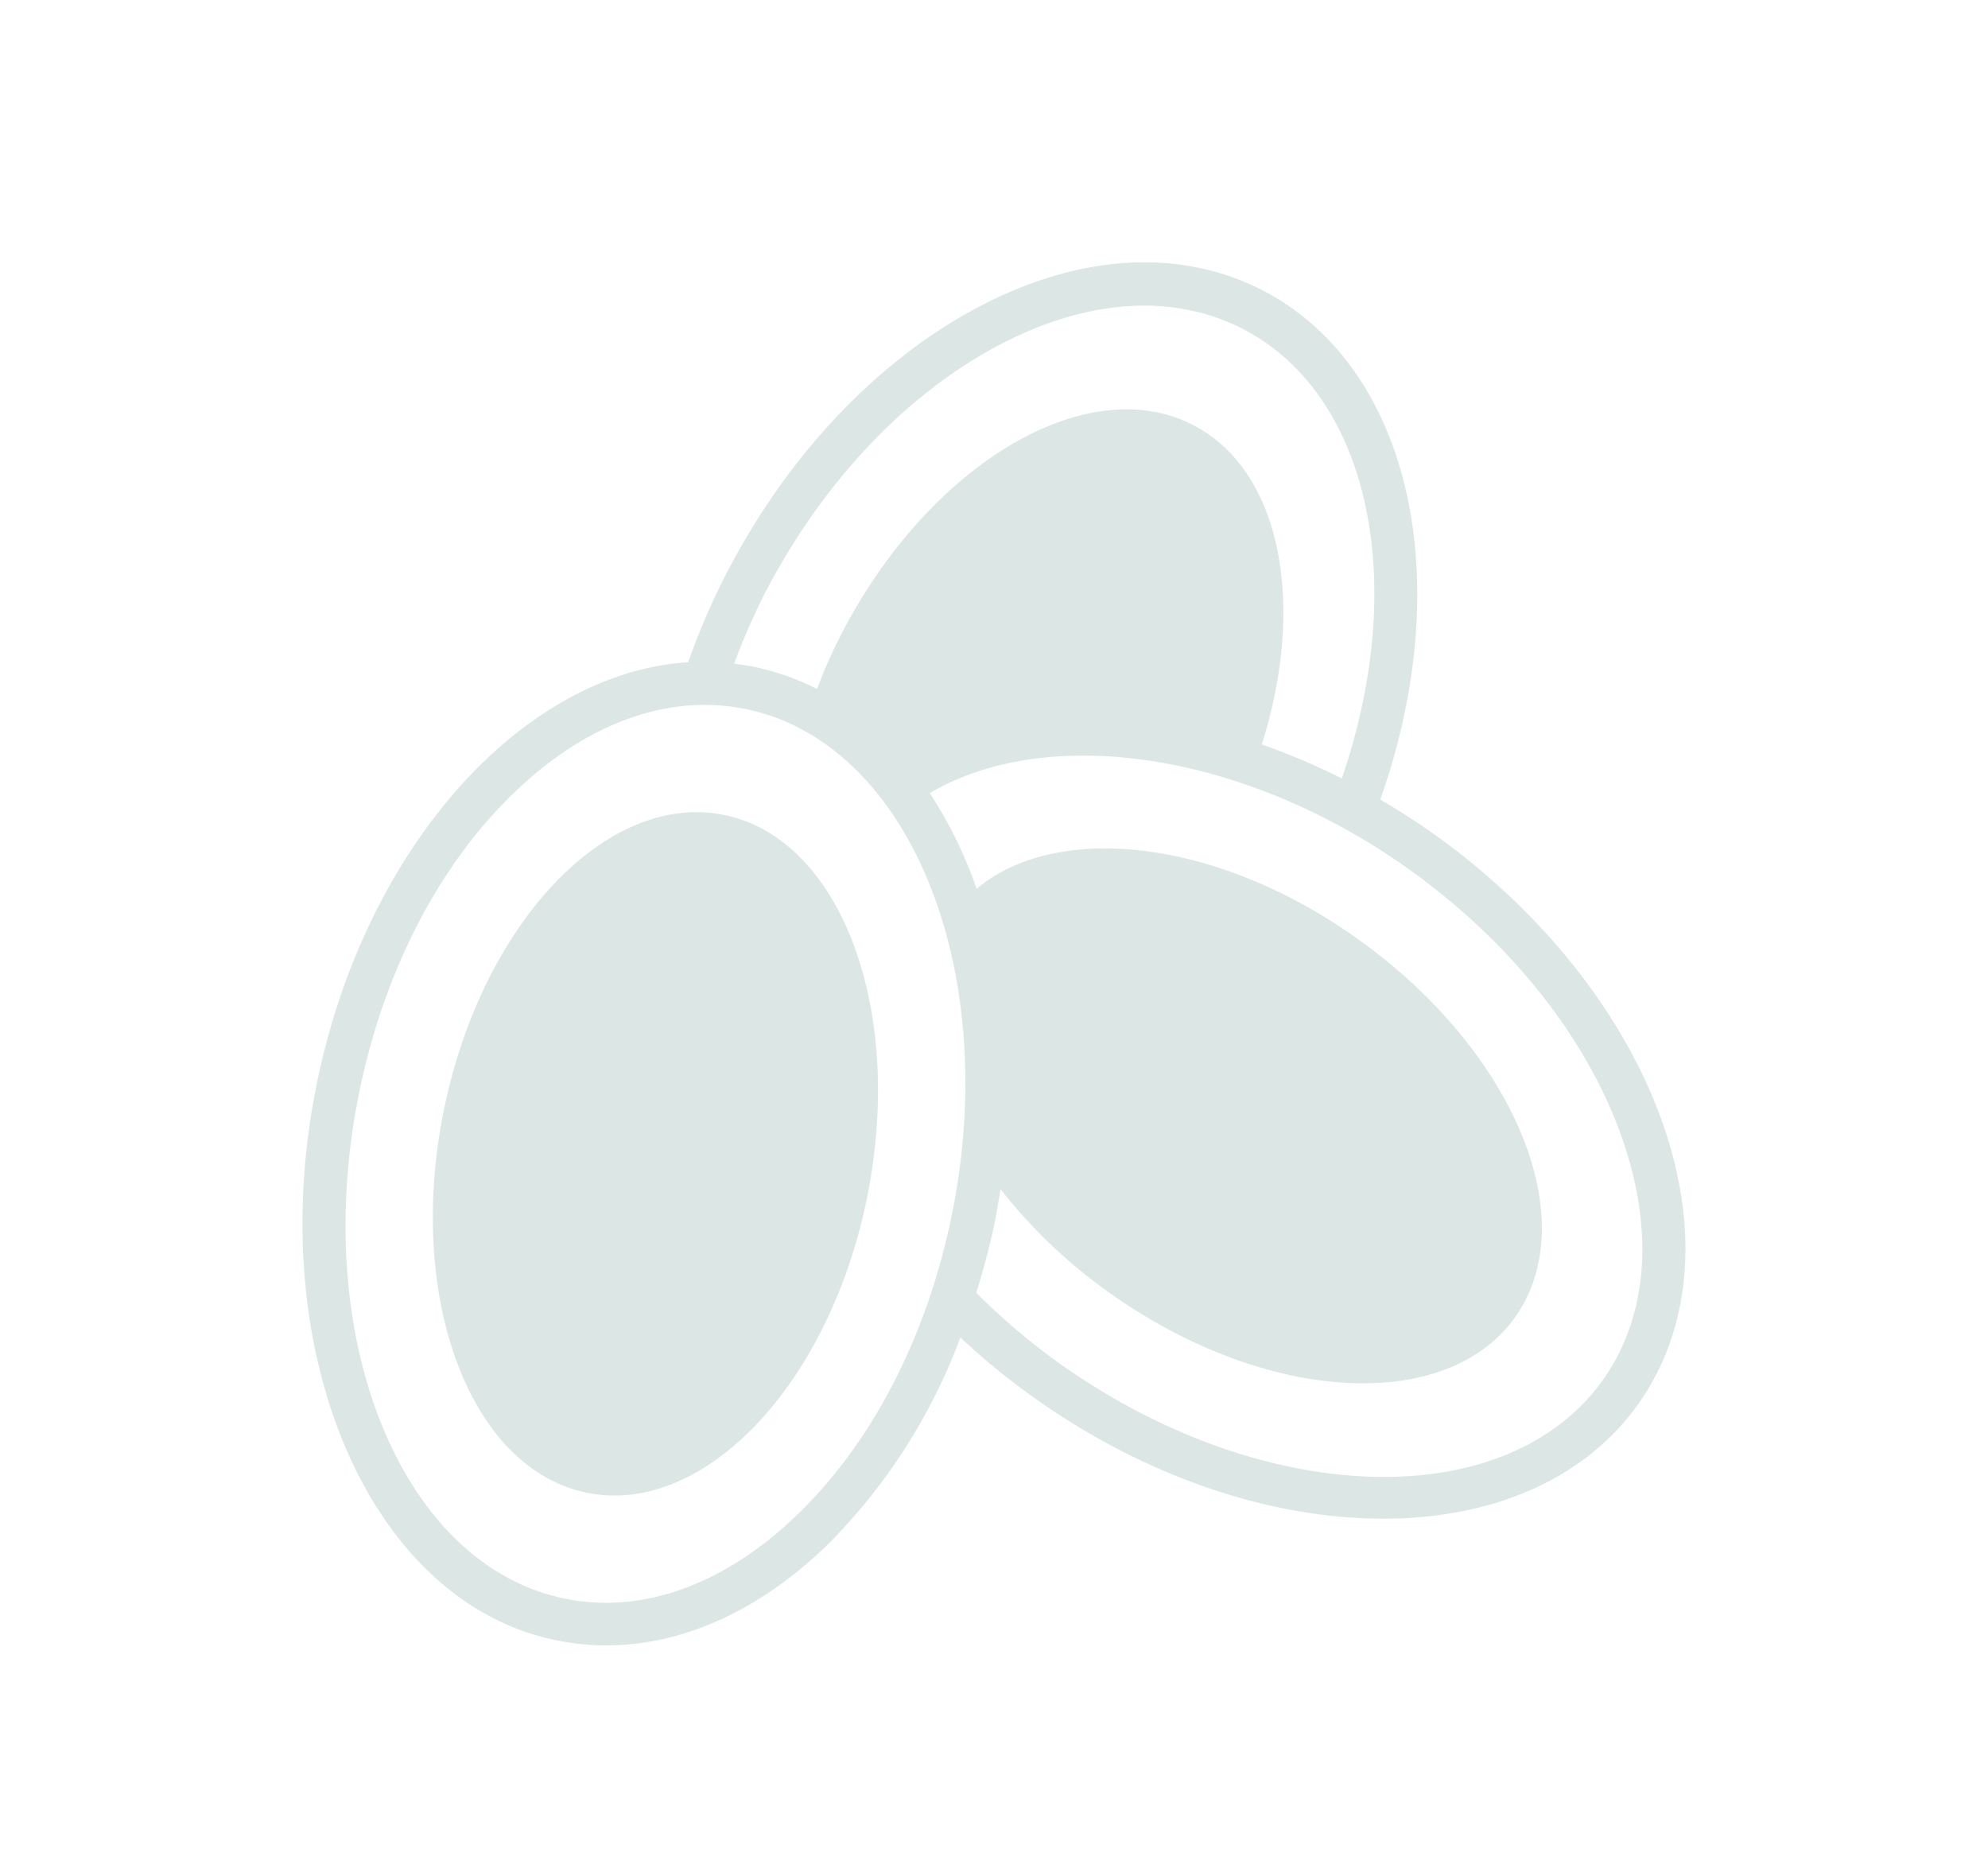
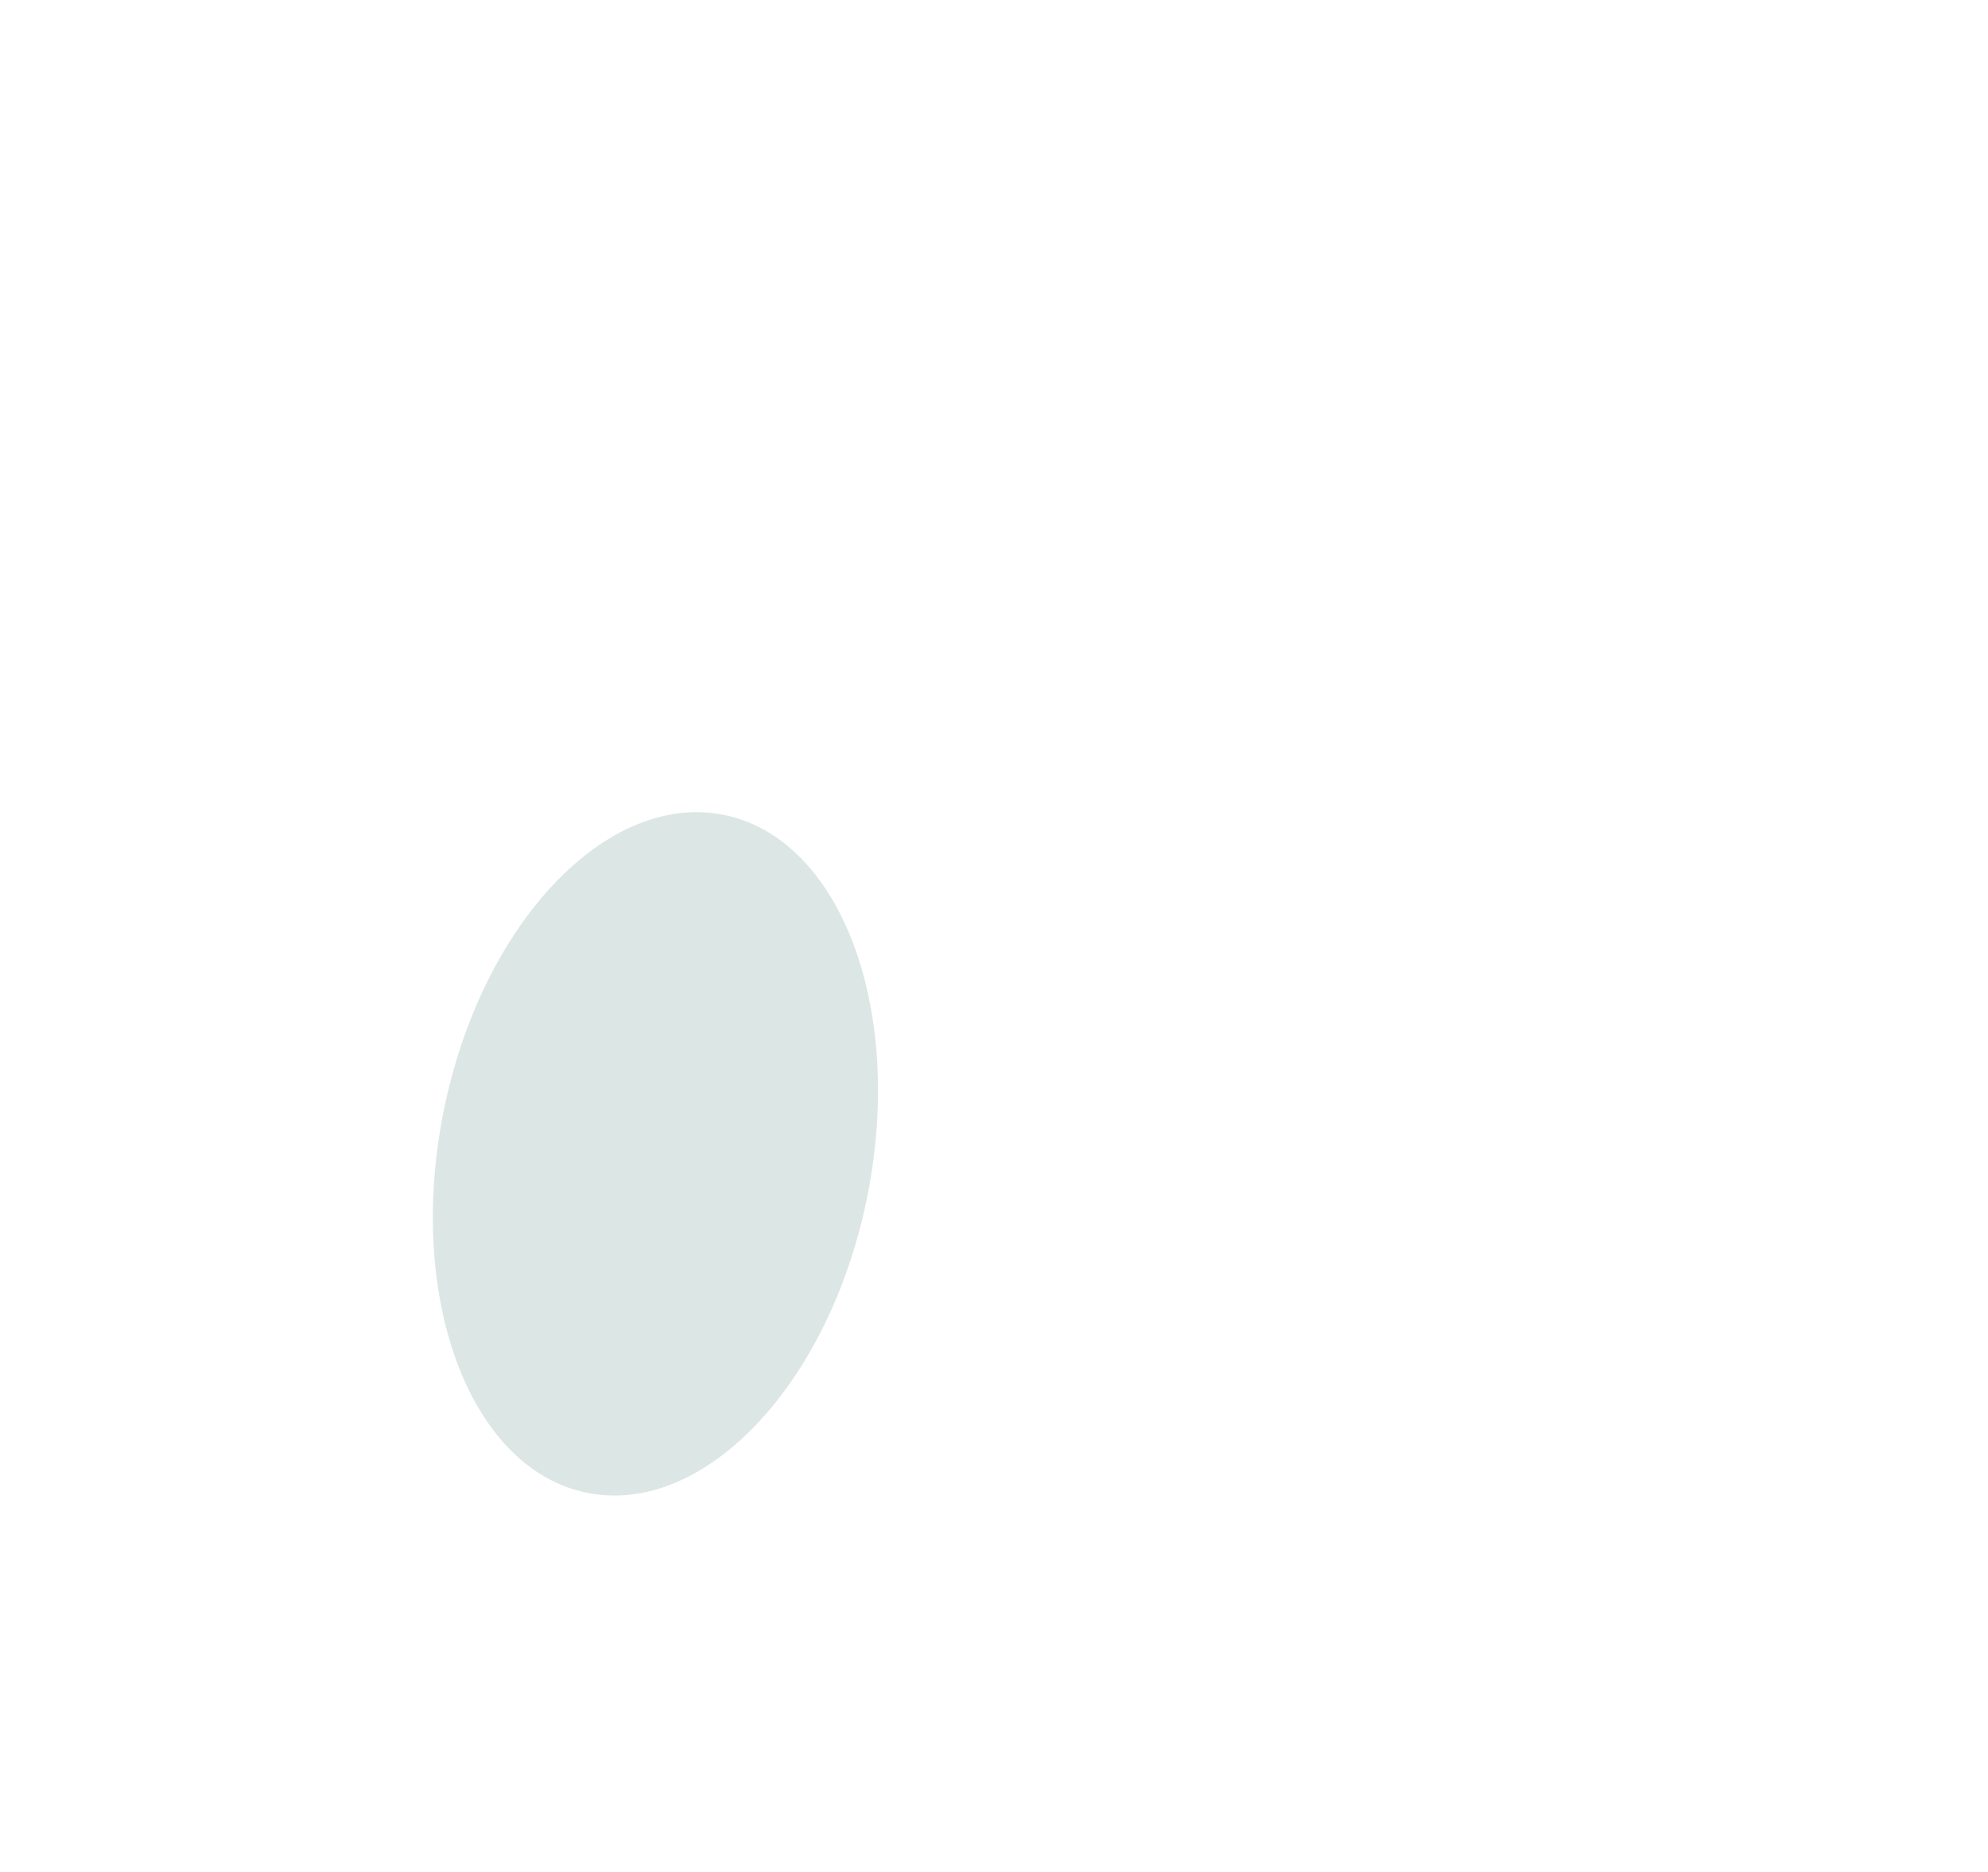
<svg xmlns="http://www.w3.org/2000/svg" id="Layer_1" data-name="Layer 1" viewBox="0 0 157.55 148.34">
  <defs>
    <style>.cls-1{fill:#dce6e5;}</style>
  </defs>
  <path class="cls-1" d="M57.37,64.58c-9.28-1.88-19.22,8.63-22.21,23.47s2.09,28.38,11.37,30.25,19.22-8.63,22.2-23.47S66.64,66.45,57.37,64.58Z" />
-   <path class="cls-1" d="M113.73,66.16c-1.42-1-2.88-1.94-4.34-2.8,6.16-17.45,2.38-34.25-9.27-40.32-6.61-3.43-14.71-2.93-22.82,1.42C69.41,28.7,62.42,36.11,57.62,45.35a55.17,55.17,0,0,0-3.08,7.13c-5.64.36-11.3,3.11-16.33,8C31.8,66.76,27.14,75.82,25.08,86c-4.29,21.29,4.26,41.05,19.08,44a19.69,19.69,0,0,0,3.9.39c6.07,0,12.21-2.78,17.62-8.07a45.92,45.92,0,0,0,10.43-16.33,55.43,55.43,0,0,0,5.67,4.65c9,6.46,19,9.71,27.84,9.71,8.47,0,15.84-3,20.15-9s5-14.14,1.84-22.78C128.54,80.2,122.19,72.23,113.73,66.16ZM60.66,46.93c4.49-8.63,11-15.54,18.26-19.45,7.08-3.8,14-4.29,19.61-1.4,10,5.21,13.16,20,7.81,35.61A52.63,52.63,0,0,0,100,59c3.51-11.15,1.55-21.67-5.41-25.3-8.39-4.37-20.86,3-27.84,16.41a41,41,0,0,0-2,4.49,19.89,19.89,0,0,0-5-1.76c-.52-.1-1.05-.18-1.57-.24A51.32,51.32,0,0,1,60.66,46.93ZM75.45,96.19c-1.92,9.53-6.24,18-12.16,23.74-5.75,5.61-12.31,8-18.46,6.77-13-2.61-20.31-20.56-16.39-40,1.92-9.54,6.24-18,12.17-23.75,4.75-4.64,10.06-7.09,15.25-7.09a16.46,16.46,0,0,1,3.2.32C72,58.8,79.38,76.74,75.45,96.19ZM127,109.4c-7.71,10.74-27.09,10.08-43.21-1.48a52.91,52.91,0,0,1-6.42-5.47c.56-1.82,1.07-3.67,1.46-5.58.17-.89.33-1.77.46-2.64a41,41,0,0,0,8.5,8.12c12.3,8.83,26.74,9.75,32.26,2.06s0-21.07-12.3-29.89c-11.07-8-23.89-9.48-30.35-4.09a34.49,34.49,0,0,0-3.72-7.58c9.51-5.58,25.16-3.16,38.07,6.1,7.9,5.67,13.82,13.07,16.66,20.84C131.15,97.33,130.65,104.29,127,109.4Z" />
</svg>